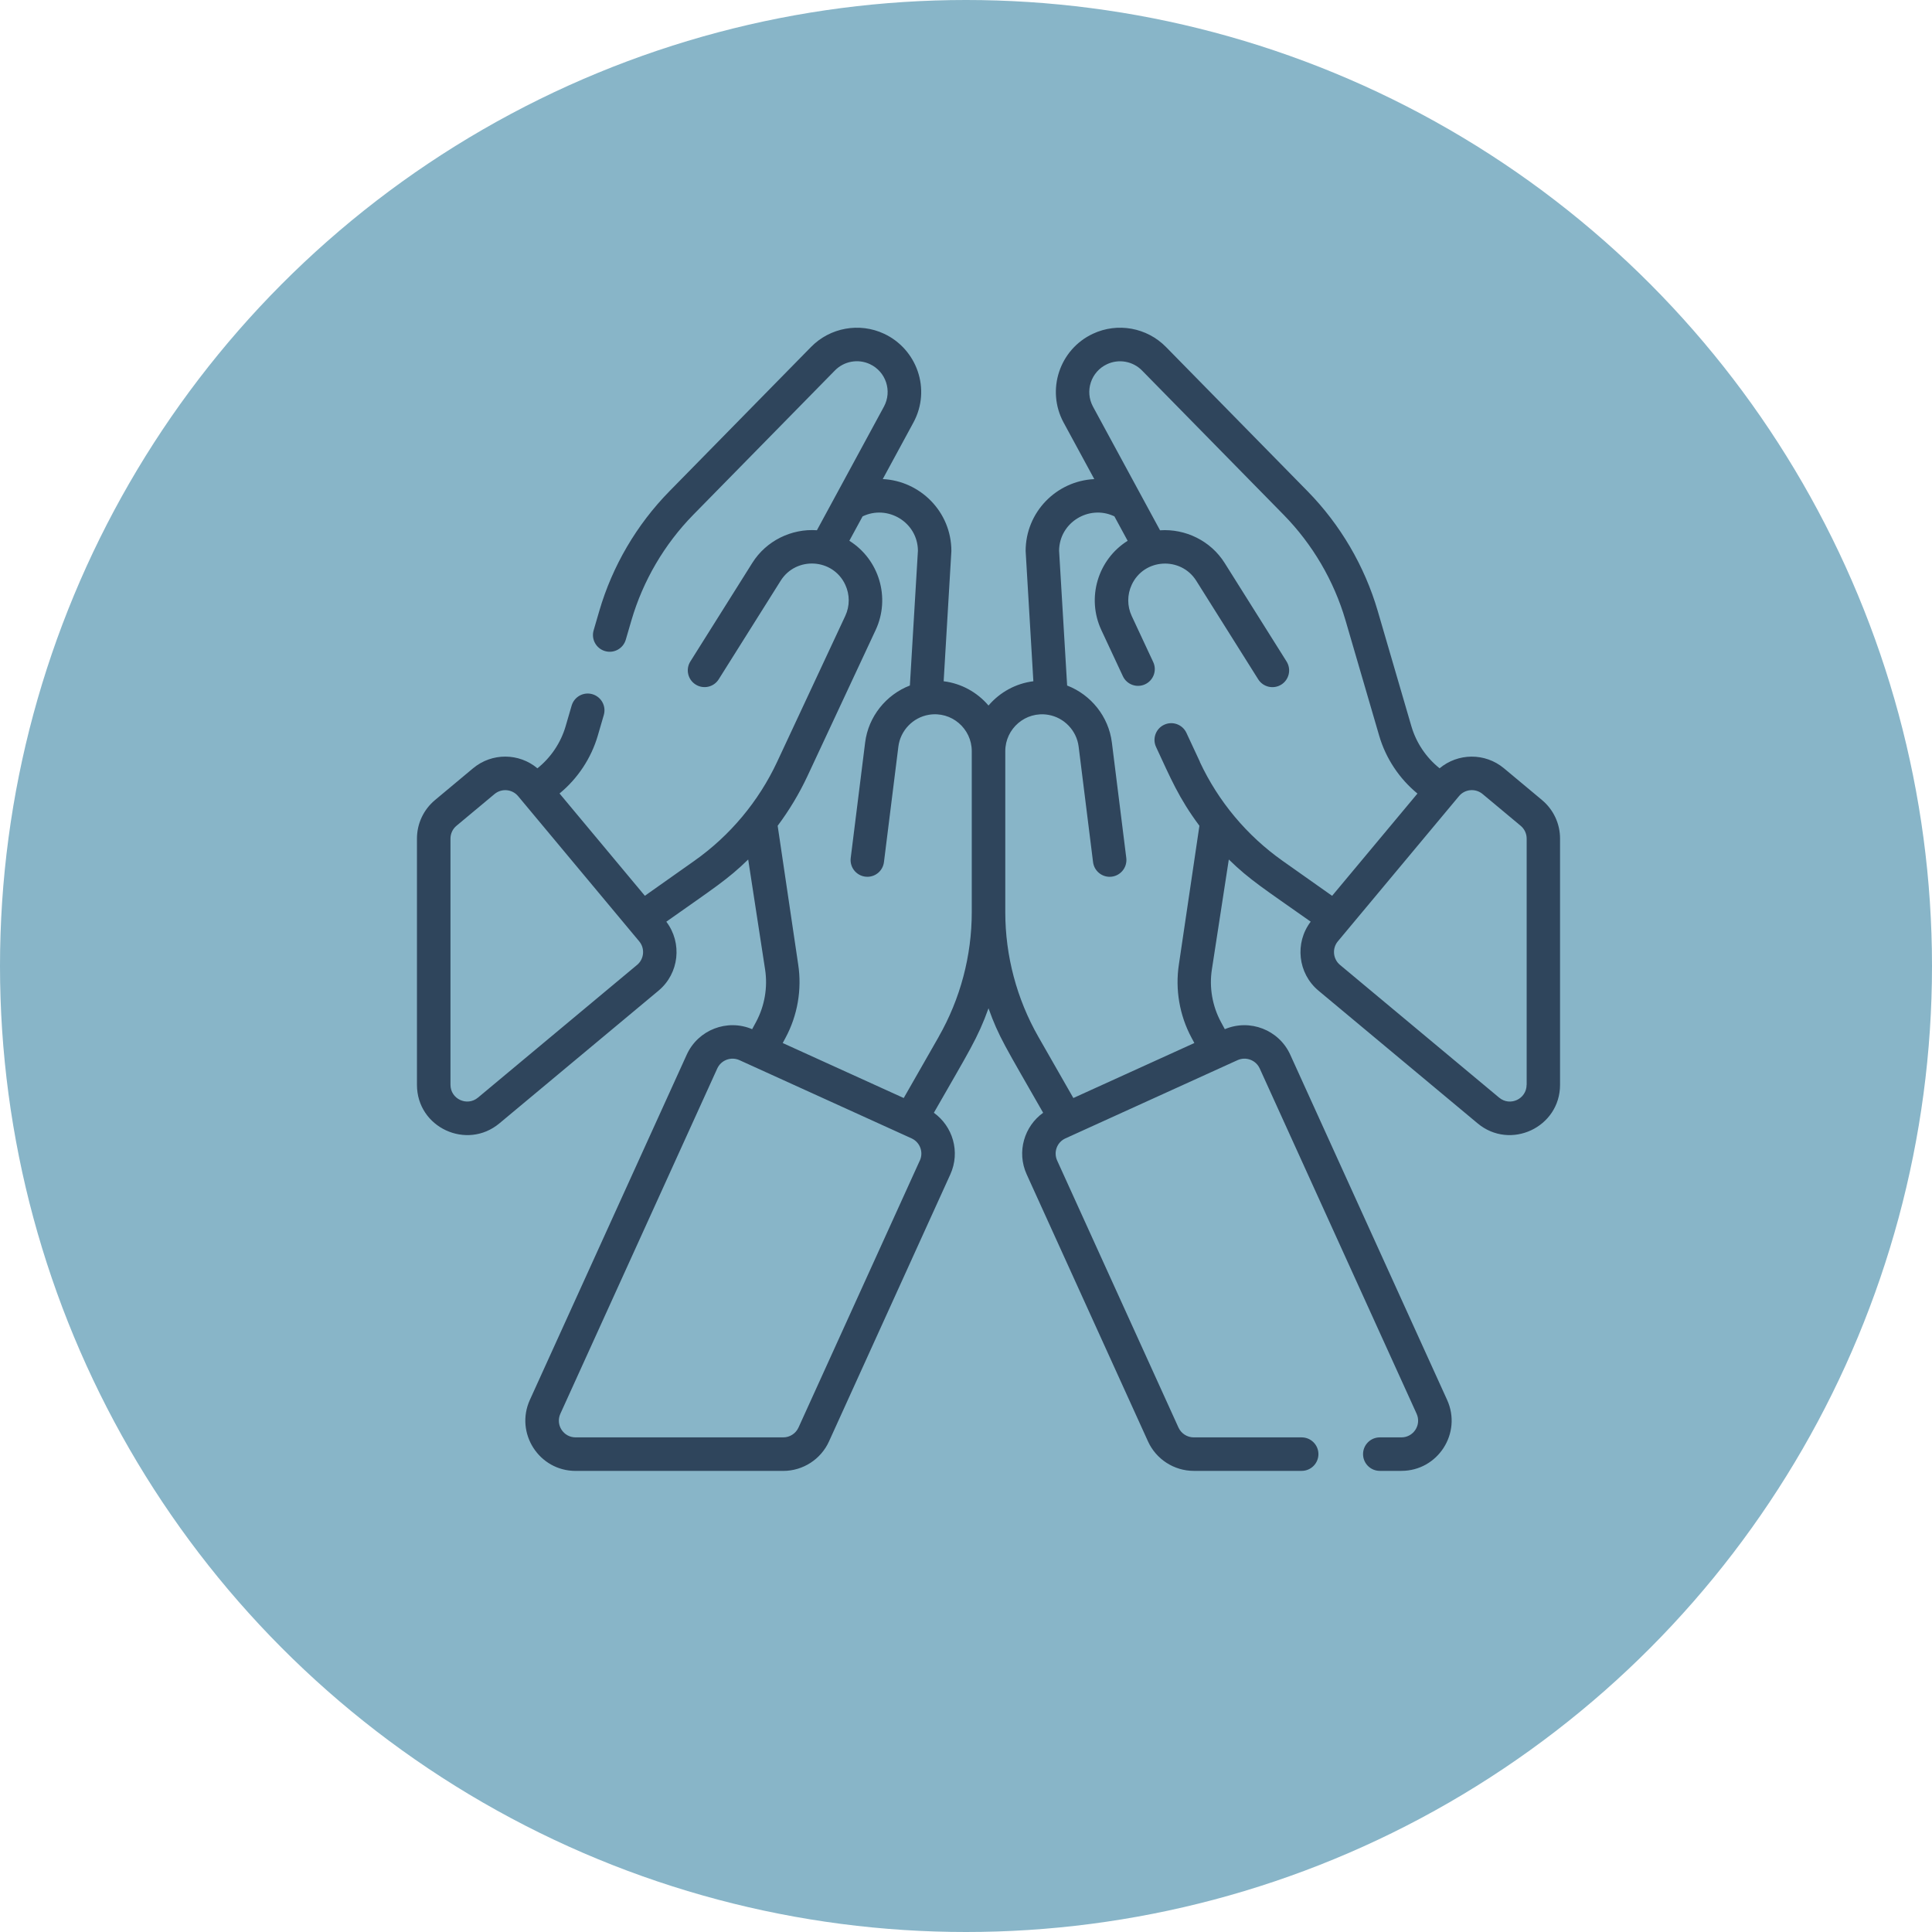
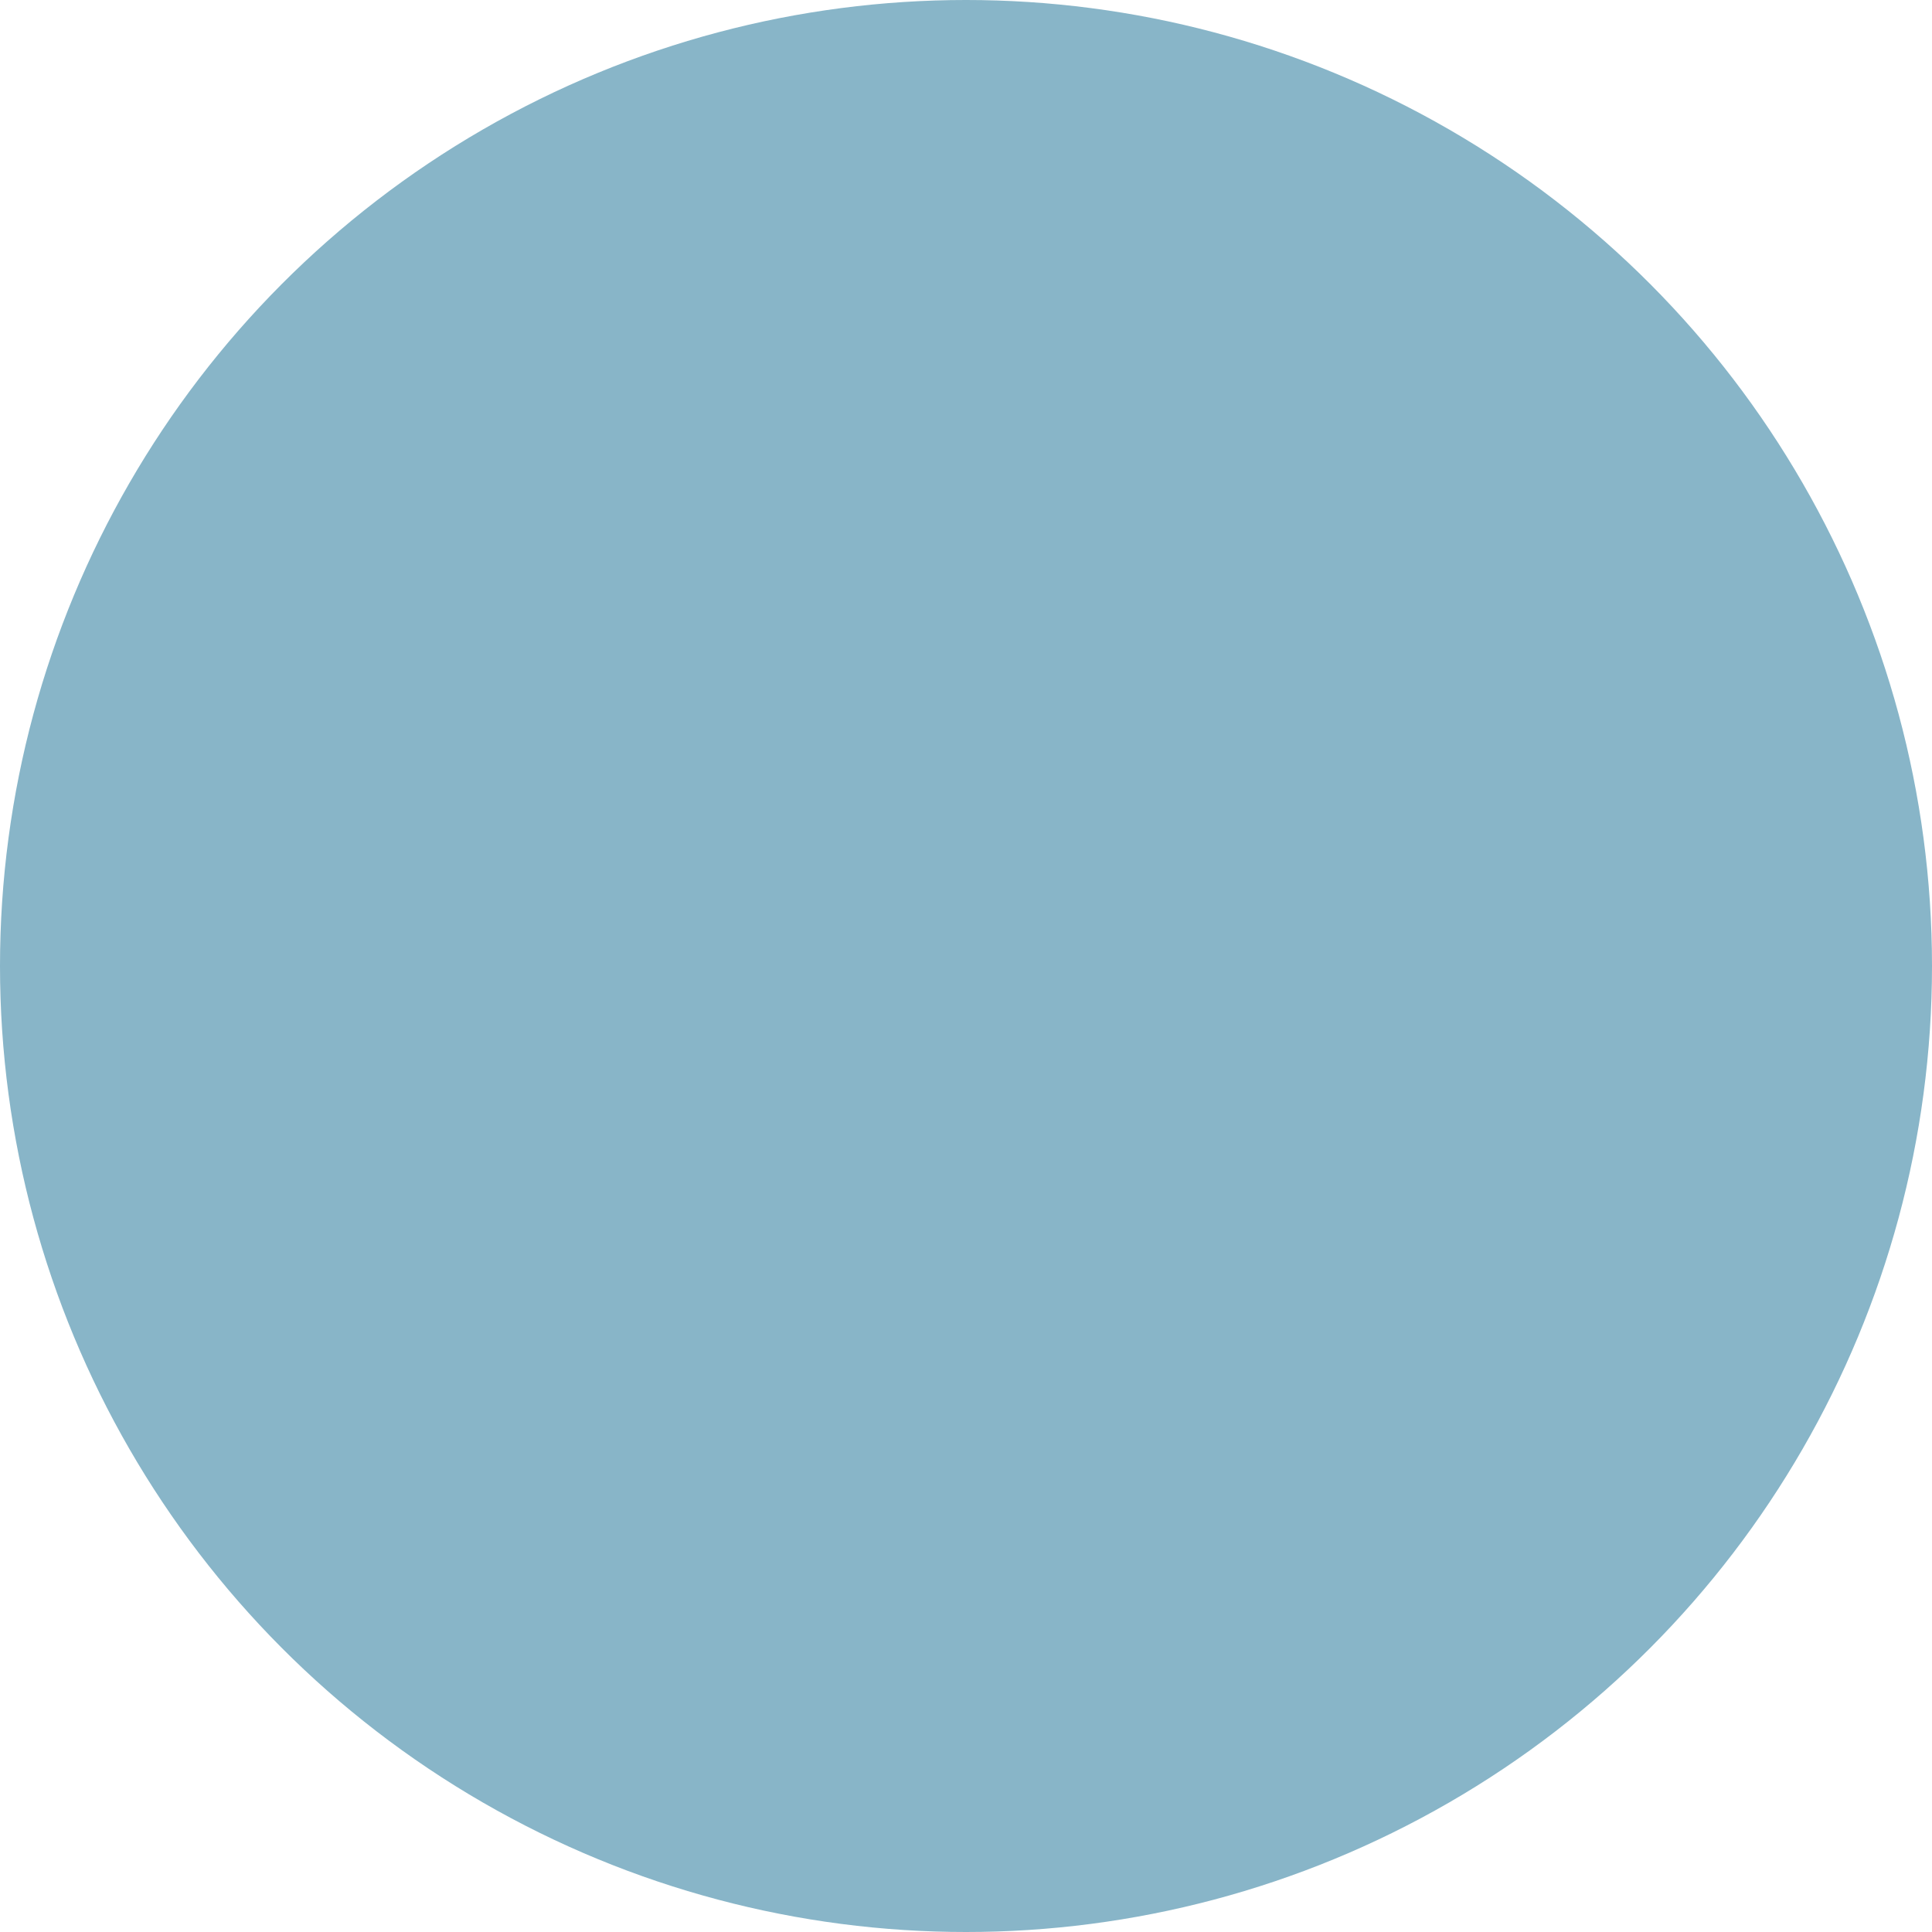
<svg xmlns="http://www.w3.org/2000/svg" id="Layer_1" viewBox="0 0 600 600">
  <defs>
    <style>      .cls-1 {        fill: #2f455c;      }      .cls-2 {        fill: #88b5c8;      }    </style>
  </defs>
  <circle class="cls-2" cx="300" cy="300" r="300" />
-   <path class="cls-1" d="M478.89,248.46l-11.82-9.86c-5.91-4.92-14.32-4.74-19.99,0-4.17-3.32-7.26-7.93-8.76-13.05l-10.46-35.83c-4.08-13.94-11.6-26.78-21.77-37.15l-43.99-44.82c-5.92-6.03-15.03-7.68-22.68-4.1-10.4,4.86-14.57,17.5-9.1,27.59l9.52,17.55c-11.79.58-21.32,10.27-21.32,22.34l2.4,40.44c-5.43.68-10.38,3.38-13.93,7.54-3.54-4.16-8.5-6.87-13.93-7.54l2.4-40.44c0-12.24-9.73-21.78-21.31-22.35l9.51-17.54c5.62-10.37,1.04-22.85-9.1-27.59-7.65-3.58-16.77-1.93-22.68,4.1l-43.99,44.82c-10.17,10.37-17.7,23.21-21.77,37.15l-1.76,6.03c-.81,2.76.78,5.65,3.53,6.45,2.76.81,5.65-.78,6.45-3.53l1.76-6.03c3.6-12.3,10.24-23.63,19.21-32.78l43.99-44.82c2.83-2.88,7.19-3.67,10.85-1.96,4.99,2.33,6.98,8.37,4.36,13.21l-20.81,38.38c-7.9-.55-15.75,3.27-20.06,10.14l-19.24,30.61c-1.53,2.43-.8,5.64,1.64,7.17,2.43,1.53,5.64.8,7.17-1.64l19.24-30.61c4.77-7.59,16.22-7,20.06,1.26,1.43,3.08,1.43,6.6,0,9.67l-21.16,45.32c-5.74,12.28-14.62,22.91-25.69,30.73l-15.39,10.87-26.5-31.77c5.64-4.63,9.83-10.95,11.88-17.96l1.87-6.42c.8-2.76-.78-5.64-3.54-6.45-2.76-.81-5.64.78-6.45,3.54l-1.87,6.42c-1.5,5.12-4.59,9.73-8.76,13.05-5.67-4.76-14.09-4.92-19.99,0l-11.81,9.86c-3.56,2.97-5.61,7.34-5.61,11.98v76.45c0,13.31,15.49,20.41,25.6,11.98l49.43-41.22c6.42-5.36,7.42-14.82,2.41-21.41,14.8-10.46,19.06-13.1,25.43-19.32l5.25,34.16c.85,5.55-.14,11.33-2.8,16.28l-1.22,2.26c-7.75-3.3-16.8.19-20.31,7.9l-48.72,107.22c-4.69,10.33,2.86,22.06,14.2,22.06h64.49c6.1,0,11.68-3.59,14.2-9.15l37.68-82.93c3.2-7.05.7-14.99-5.11-19.14,10.95-19.16,13.65-23.17,16.97-32.45,3.18,8.88,5.14,11.74,16.97,32.45-5.79,4.13-8.32,12.08-5.11,19.13l37.68,82.94c2.53,5.55,8.11,9.14,14.2,9.14h33.52c2.87,0,5.2-2.33,5.2-5.2s-2.33-5.2-5.2-5.2h-33.52c-2.03,0-3.9-1.2-4.74-3.05l-37.68-82.93c-1.18-2.6-.06-5.69,2.58-6.88l53.44-24.29c2.61-1.18,5.7-.03,6.89,2.58l48.72,107.22c1.57,3.45-.94,7.35-4.73,7.35h-6.7c-2.87,0-5.2,2.33-5.2,5.2s2.33,5.2,5.2,5.2h6.7c11.34,0,18.9-11.73,14.2-22.05l-48.72-107.22c-3.51-7.71-12.55-11.19-20.31-7.9l-1.22-2.26c-2.66-4.95-3.66-10.73-2.8-16.28l5.26-34.16c6.56,6.39,10.91,9.06,25.43,19.31-5.01,6.59-4.01,16.06,2.41,21.42l49.43,41.22c10.14,8.46,25.6,1.26,25.6-11.98v-76.45c0-4.64-2.04-9.01-5.61-11.98h0ZM197.85,299.66l-49.42,41.22c-3.39,2.82-8.53.42-8.53-3.99v-76.45c0-1.55.68-3,1.87-3.99l11.81-9.85c2.21-1.84,5.49-1.55,7.33.66l37.6,45.08c1.84,2.2,1.54,5.49-.66,7.33h0ZM285.66,360.41l-37.68,82.93c-.84,1.85-2.7,3.05-4.73,3.05h-64.49c-3.79,0-6.3-3.9-4.73-7.35l48.72-107.21c1.19-2.61,4.28-3.77,6.89-2.59l53.45,24.29c2.62,1.19,3.77,4.27,2.58,6.88ZM291.52,322l-10.86,19-37.58-17.08.88-1.64c3.73-6.93,5.12-15.02,3.92-22.79l-6.37-43.04c3.59-4.81,6.7-9.98,9.26-15.45l21.16-45.32c4.68-10.02,1.11-21.92-8.16-27.74l4.11-7.57c7.72-3.73,17.09,1.73,17.19,10.63l-2.5,41.89c-7.39,2.85-12.88,9.63-13.89,17.67l-4.48,35.88c-.39,3.09,2.02,5.85,5.17,5.85,2.59,0,4.82-1.92,5.15-4.56l4.48-35.88c.62-4.96,4.49-9.02,9.41-9.86,7.12-1.21,13.38,4.31,13.38,11.27v50.02c0,13.56-3.55,26.94-10.28,38.71h0ZM372.65,236.6l-4.2-9.01c-1.21-2.6-4.31-3.73-6.91-2.51-2.6,1.21-3.73,4.31-2.51,6.91,4.52,9.69,7.04,15.85,13.46,24.46l-6.37,43.04c-1.2,7.77.2,15.86,3.92,22.79l.88,1.64-37.58,17.08-10.86-19c-6.72-11.77-10.28-25.15-10.28-38.71v-50.02c0-6.96,6.25-12.48,13.37-11.27,0,0,0,0,0,0,4.92.84,8.79,4.89,9.41,9.86l4.48,35.88c.33,2.63,2.57,4.56,5.15,4.56,3.14,0,5.55-2.75,5.17-5.85l-4.48-35.88c-1.01-8.05-6.5-14.83-13.89-17.67l-2.5-41.89c.1-8.79,9.26-14.25,16.93-10.76.08.04.16.06.24.1l4.12,7.6c-9.25,5.81-12.84,17.7-8.16,27.74l6.68,14.31c1.21,2.6,4.31,3.73,6.91,2.51,2.6-1.21,3.73-4.31,2.51-6.91l-6.68-14.31c-1.43-3.07-1.43-6.59,0-9.67,3.84-8.28,15.29-8.83,20.05-1.26l19.24,30.61c1.53,2.43,4.74,3.16,7.17,1.64,2.43-1.53,3.16-4.74,1.64-7.17l-19.24-30.61c-4.32-6.87-12.16-10.68-20.06-10.14l-20.81-38.38c-2.63-4.85-.64-10.88,4.36-13.21,3.66-1.71,8.02-.92,10.85,1.96l43.99,44.82c8.97,9.15,15.62,20.48,19.21,32.78l10.46,35.83c2.05,7.02,6.24,13.33,11.88,17.96l-26.5,31.76-15.39-10.87c-11.07-7.82-19.95-18.44-25.69-30.72h0ZM474.1,336.89c0,4.41-5.14,6.82-8.53,3.99l-49.42-41.22c-2.2-1.84-2.5-5.13-.66-7.33l37.61-45.08c1.84-2.21,5.12-2.5,7.33-.66l11.82,9.86c1.19.99,1.87,2.45,1.87,3.99v76.45h0Z" />
</svg>